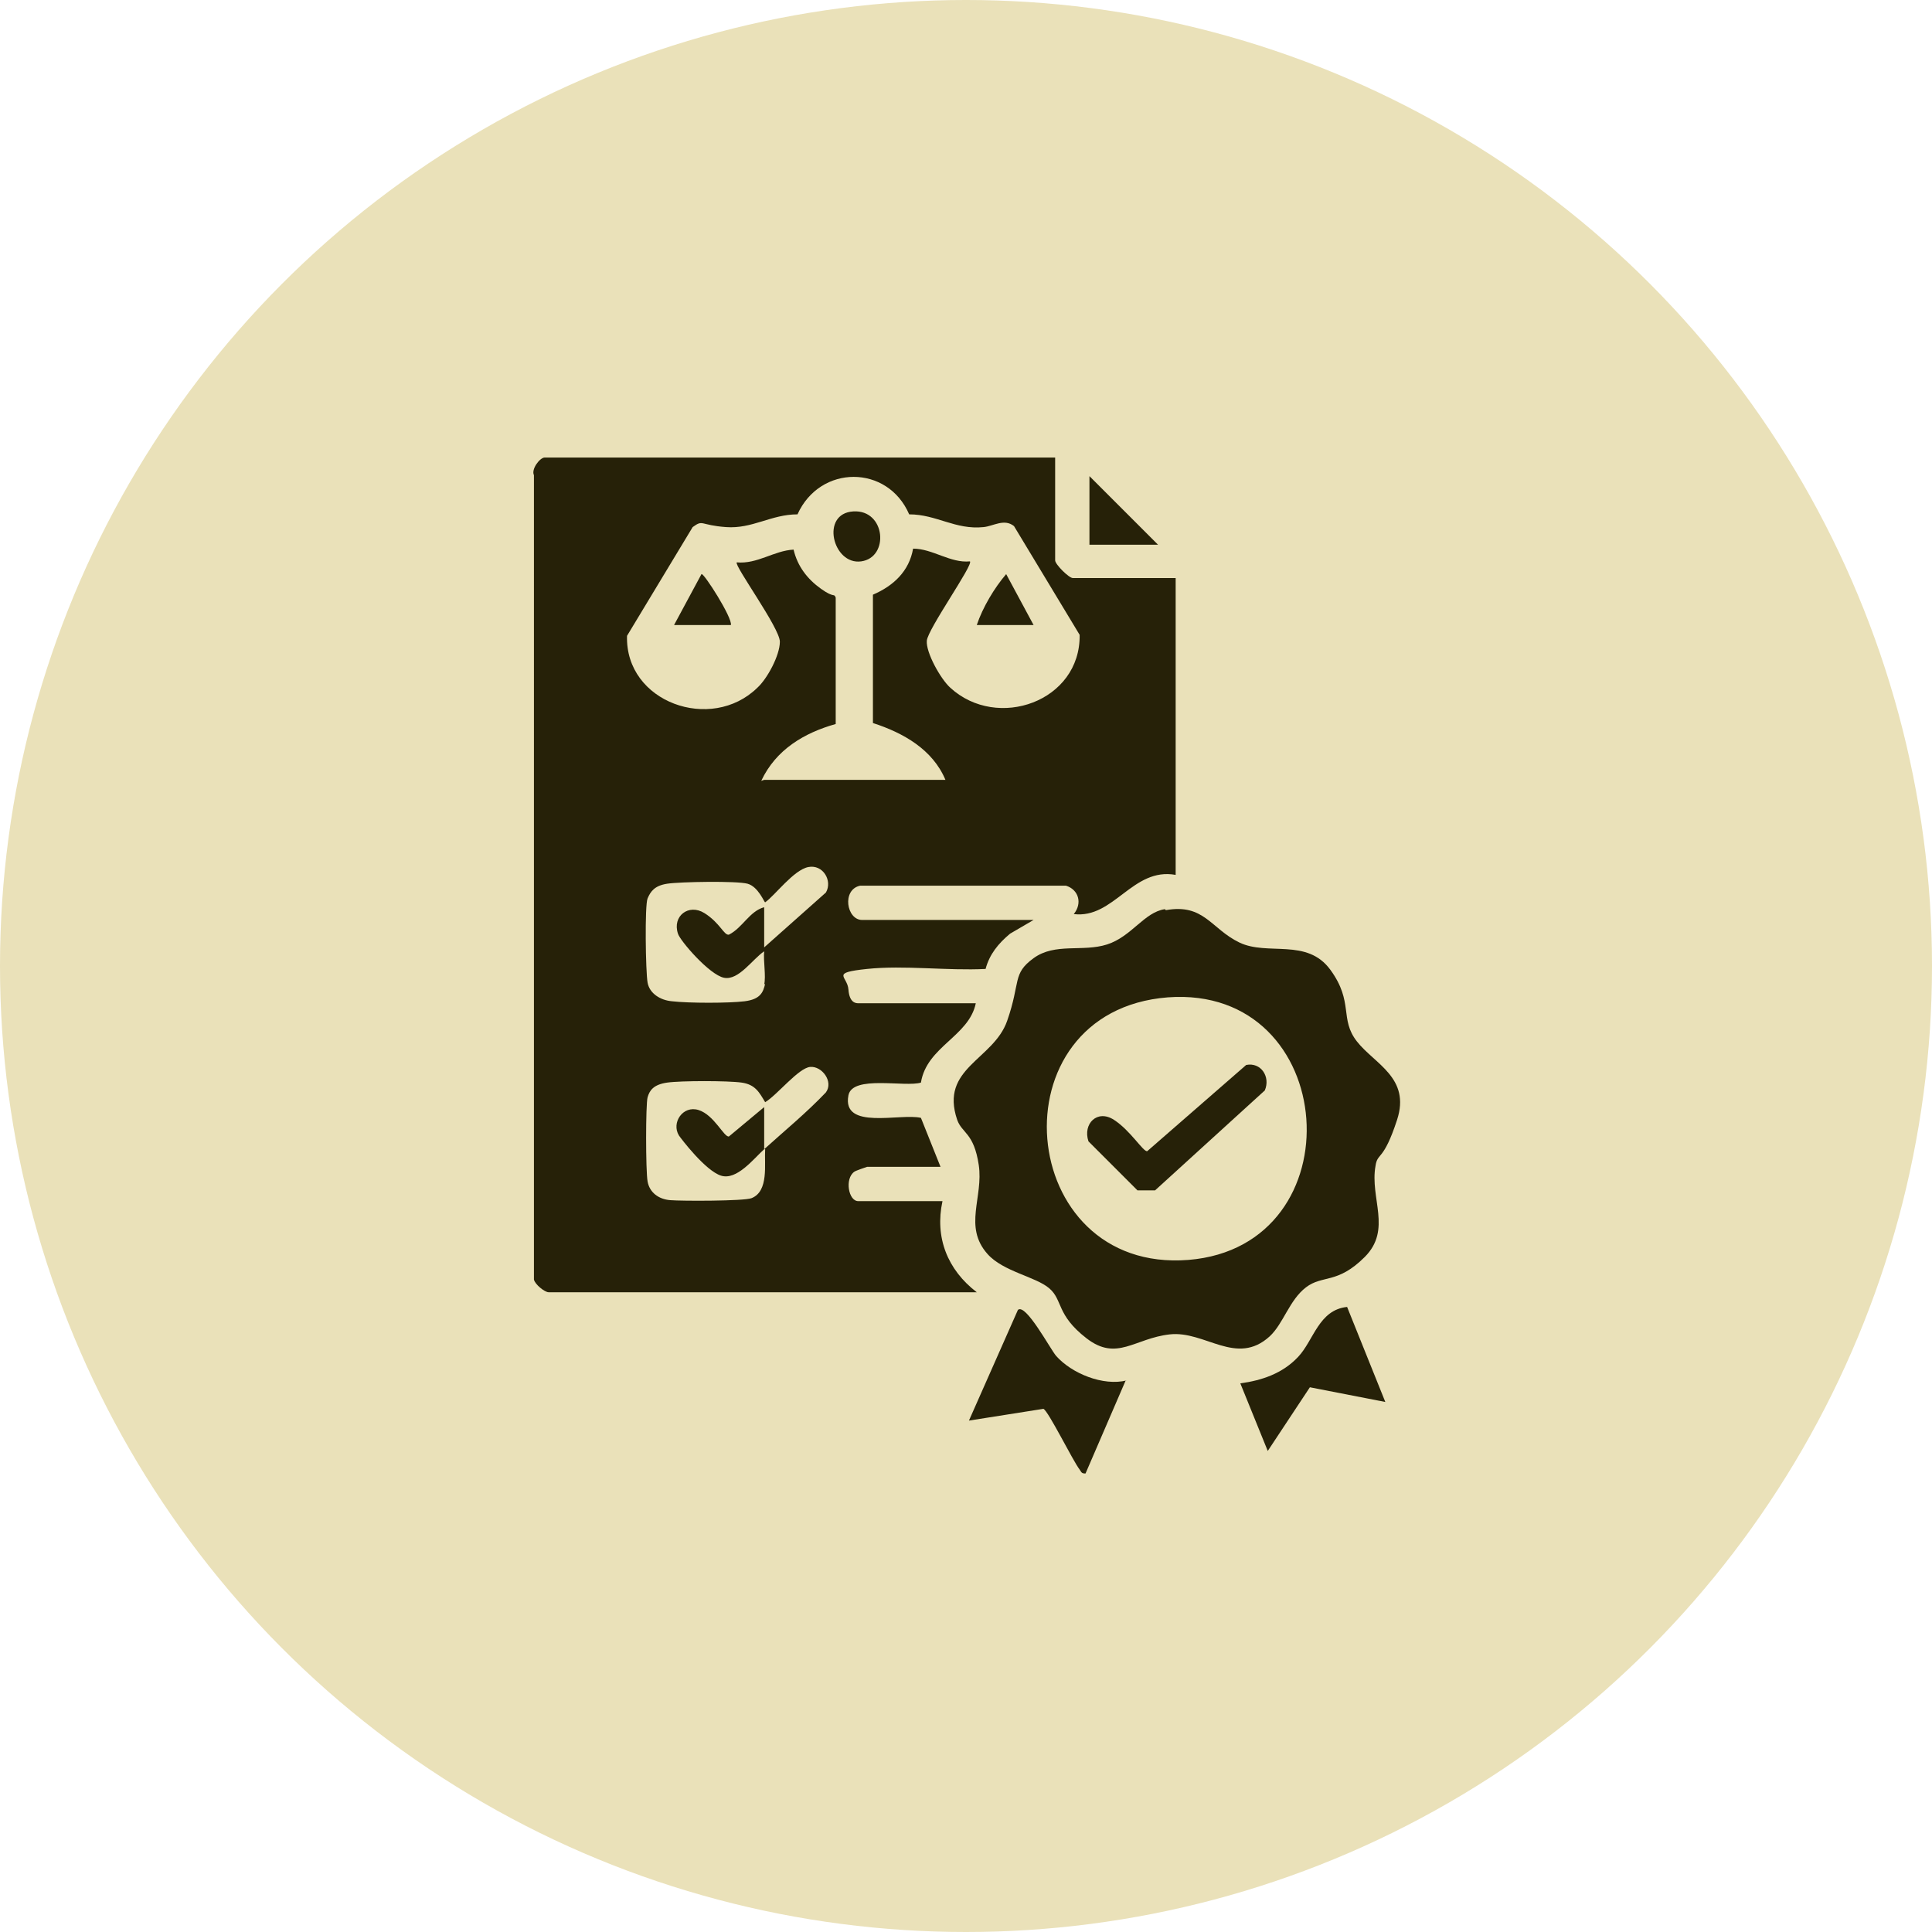
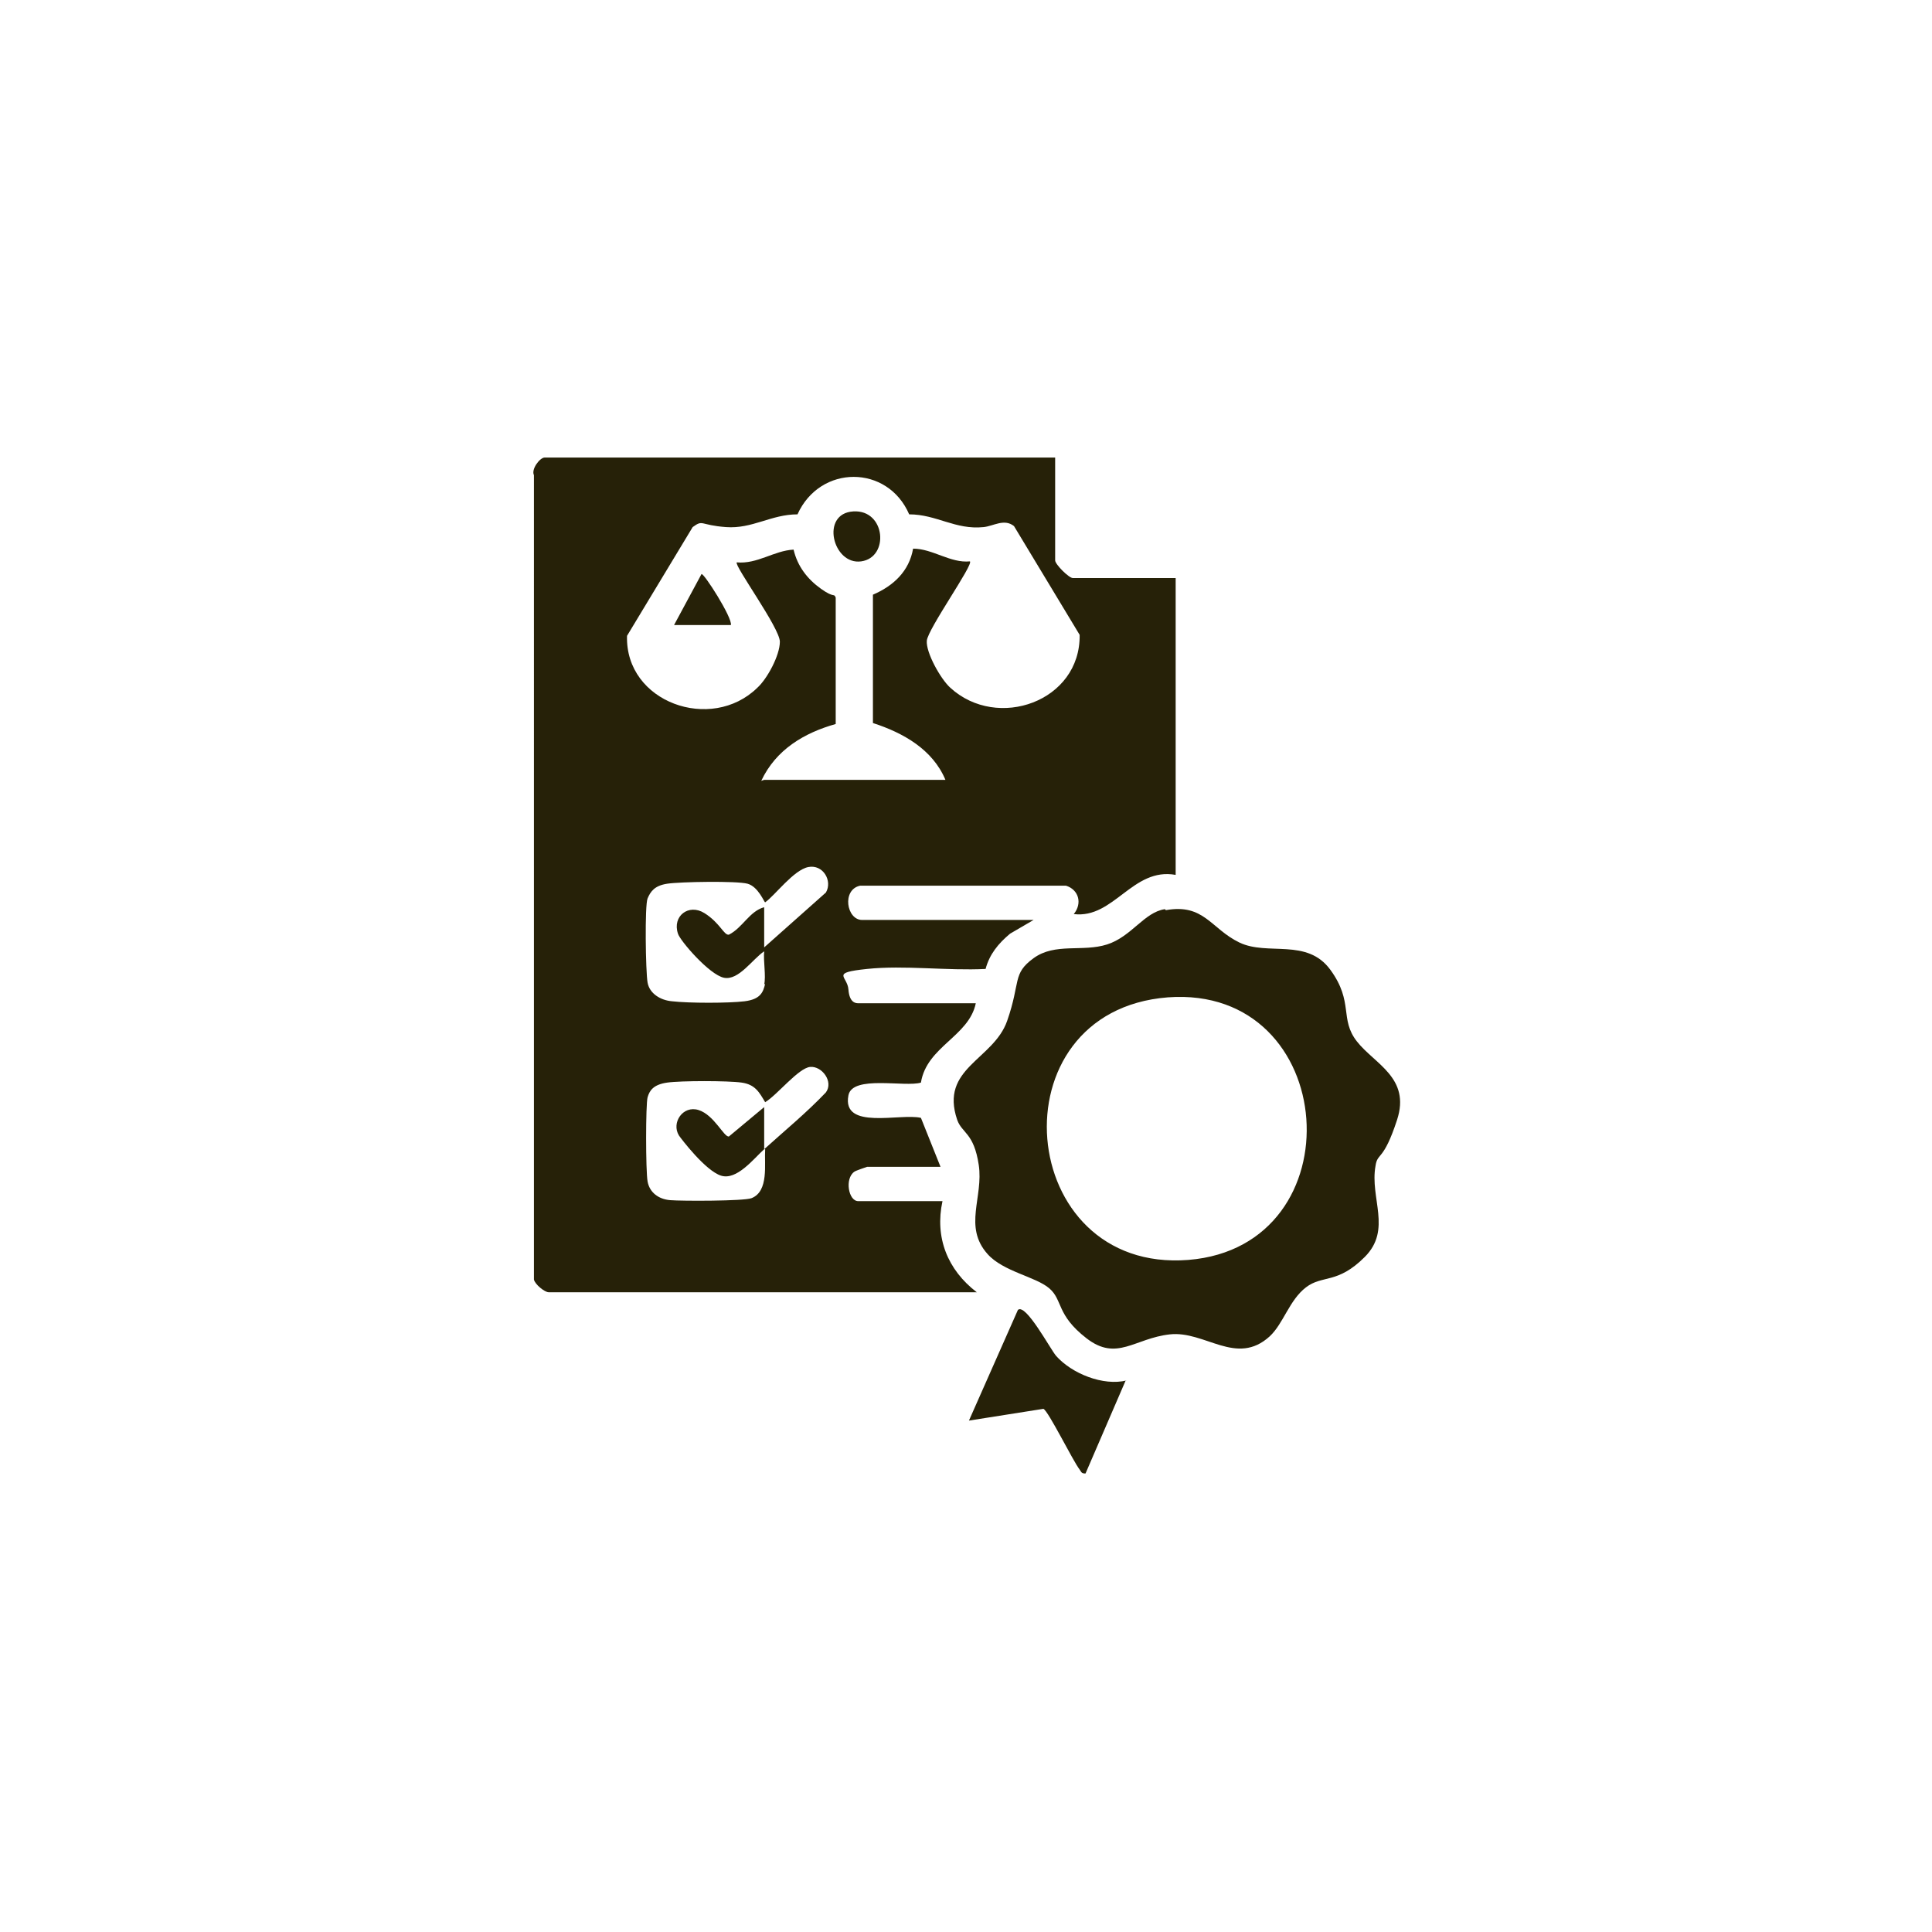
<svg xmlns="http://www.w3.org/2000/svg" id="Layer_1" version="1.1" viewBox="0 0 197.2 197.2">
  <defs>
    <style>
      .st0 {
        fill: #262108;
      }

      .st1 {
        fill: #eae1b9;
      }
    </style>
  </defs>
-   <circle class="st1" cx="98.6" cy="98.6" r="98.6" />
  <g>
    <path class="st0" d="M107.7,46.7v10.5c0,.4,1.4,1.8,1.8,1.8h10.5v30.3c-4.4-.8-6.3,4.5-10.4,4,.9-1.1.5-2.5-.8-2.9h-21c-1.9.4-1.4,3.5.2,3.5h17.5l-2.4,1.4c-1.2,1-2.1,2.1-2.5,3.6-3.9.2-8.3-.4-12.1,0s-2,.7-1.9,2.1.8,1.4,1,1.4h12c-.7,3.4-5,4.4-5.6,8.1-1.6.5-7-.8-7.4,1.3-.7,3.6,5.3,1.8,7.4,2.3l2,5h-7.5c0,0-1.2.4-1.3.5-1,.7-.6,3,.4,3h8.6c-.8,3.7.5,7,3.5,9.3h-43.7c-.4,0-1.4-.8-1.5-1.3V48.5c-.3-.6.6-1.8,1.1-1.8h52.2ZM78,79.6h18.5c-1.3-3.1-4.3-4.8-7.4-5.8v-13.1c2.1-.9,3.7-2.4,4.1-4.7,2,0,3.8,1.5,5.8,1.3.4.3-4.3,6.9-4.4,8.1s1.4,3.9,2.4,4.8c4.8,4.4,13.3,1.4,13.2-5.4l-6.7-11.1c-1-.8-2.1,0-3.1.1-2.9.3-4.8-1.3-7.6-1.3-2.2-5.1-9.1-5.1-11.4,0-2.7,0-4.6,1.5-7.3,1.3s-2.3-.8-3.4,0l-6.7,11.1c-.2,6.8,8.6,9.9,13.3,5.3,1-.9,2.3-3.3,2.3-4.7s-4.7-7.8-4.4-8.1c2.1.2,3.8-1.2,5.8-1.3.4,1.7,1.4,3,2.8,4s1.3.4,1.5.9v12.9c-3.2.9-6.1,2.6-7.6,5.8ZM78,100.5c.2-.9-.1-2.4,0-3.4-1.2.8-2.6,3-4.1,2.7s-4.5-3.8-4.7-4.5c-.6-1.8,1.1-3.1,2.7-2.1s2,2.3,2.5,2.2c1.4-.7,2.1-2.4,3.6-2.8v4.1l6.3-5.6c.7-1.2-.3-2.9-1.8-2.6s-3.4,2.9-4.4,3.6c-.1,0-.7-1.6-1.8-1.9s-6.9-.2-8.2,0-1.7.8-2,1.5-.2,7.5,0,8.6,1.3,1.8,2.5,1.9c1.7.2,5.8.2,7.4,0s1.9-.9,2.1-1.8ZM78,117.3c-1.1,1-2.8,3.2-4.4,2.7s-4.1-3.8-4.3-4.1c-.8-1.3.4-3.1,2-2.6s2.6,2.8,3.1,2.7l3.6-3c0,1.4,0,2.9,0,4.3,2.1-1.9,4.3-3.7,6.3-5.8.8-1.1-.4-2.7-1.6-2.6s-3.4,2.9-4.6,3.6c-.6-1-1-1.8-2.4-2s-6.2-.2-7.6,0-1.8.8-2,1.5-.2,7.5,0,8.6,1.1,1.8,2.3,1.9,7.5.1,8.3-.2c1.8-.7,1.3-3.5,1.4-5Z" />
    <path class="st0" d="M119,92.9c3.9-.7,4.6,1.9,7.5,3.3s6.9-.5,9.3,2.8.9,5,2.7,7.3,5.5,3.7,4.1,8-2,3.3-2.2,4.7c-.6,3.3,1.7,6.5-1.1,9.3s-4.3,1.8-6,3.1-2.3,3.7-3.7,5c-3.4,3.1-6.6-.6-10.2-.2s-5.4,2.8-8.5.4-2.4-3.9-3.8-5.1-4.7-1.7-6.3-3.5c-2.5-2.8-.4-5.8-.9-9.1s-1.7-3.2-2.2-4.6c-1.8-5.3,3.7-6.1,5.1-10.1s.5-4.8,2.7-6.4,5-.6,7.5-1.4,3.8-3.3,5.9-3.6ZM119.2,101.8c-17.9,1.4-15.6,28.2,2.1,26.8,17.3-1.4,15.5-28.1-2.1-26.8Z" />
    <path class="st0" d="M114.9,140.9l-4.1,9.5c-.4,0-.4-.1-.6-.4-.7-.9-3.2-6-3.7-6.2l-7.6,1.2,5-11.3c.8-.7,3.3,4,3.9,4.7,1.6,1.8,4.8,3.1,7.2,2.5Z" />
-     <path class="st0" d="M137.5,133.4l3.9,9.7-7.7-1.5-4.3,6.5-2.8-6.9c2.2-.3,4.3-1,5.9-2.7s2.1-4.8,5-5.1Z" />
-     <polygon class="st0" points="118.2 55.6 111.2 55.6 111.2 48.6 118.2 55.6" />
    <path class="st0" d="M87.1,52.2c3.3-.2,3.7,4.7.8,5.1s-4.2-4.9-.8-5.1Z" />
    <path class="st0" d="M74.7,63.8h-5.9l2.8-5.2c.2-.2,3.2,4.5,3,5.2Z" />
-     <path class="st0" d="M105.6,63.8h-5.9c.6-1.8,1.8-3.8,3-5.2l2.8,5.2Z" />
-     <path class="st0" d="M127.2,108.7c1.5-.3,2.5,1.2,1.9,2.6l-11.2,10.2h-1.8s-5-5-5-5c-.6-1.8.9-3.3,2.6-2.2s3,3.3,3.4,3.2l10.1-8.8Z" />
  </g>
</svg>